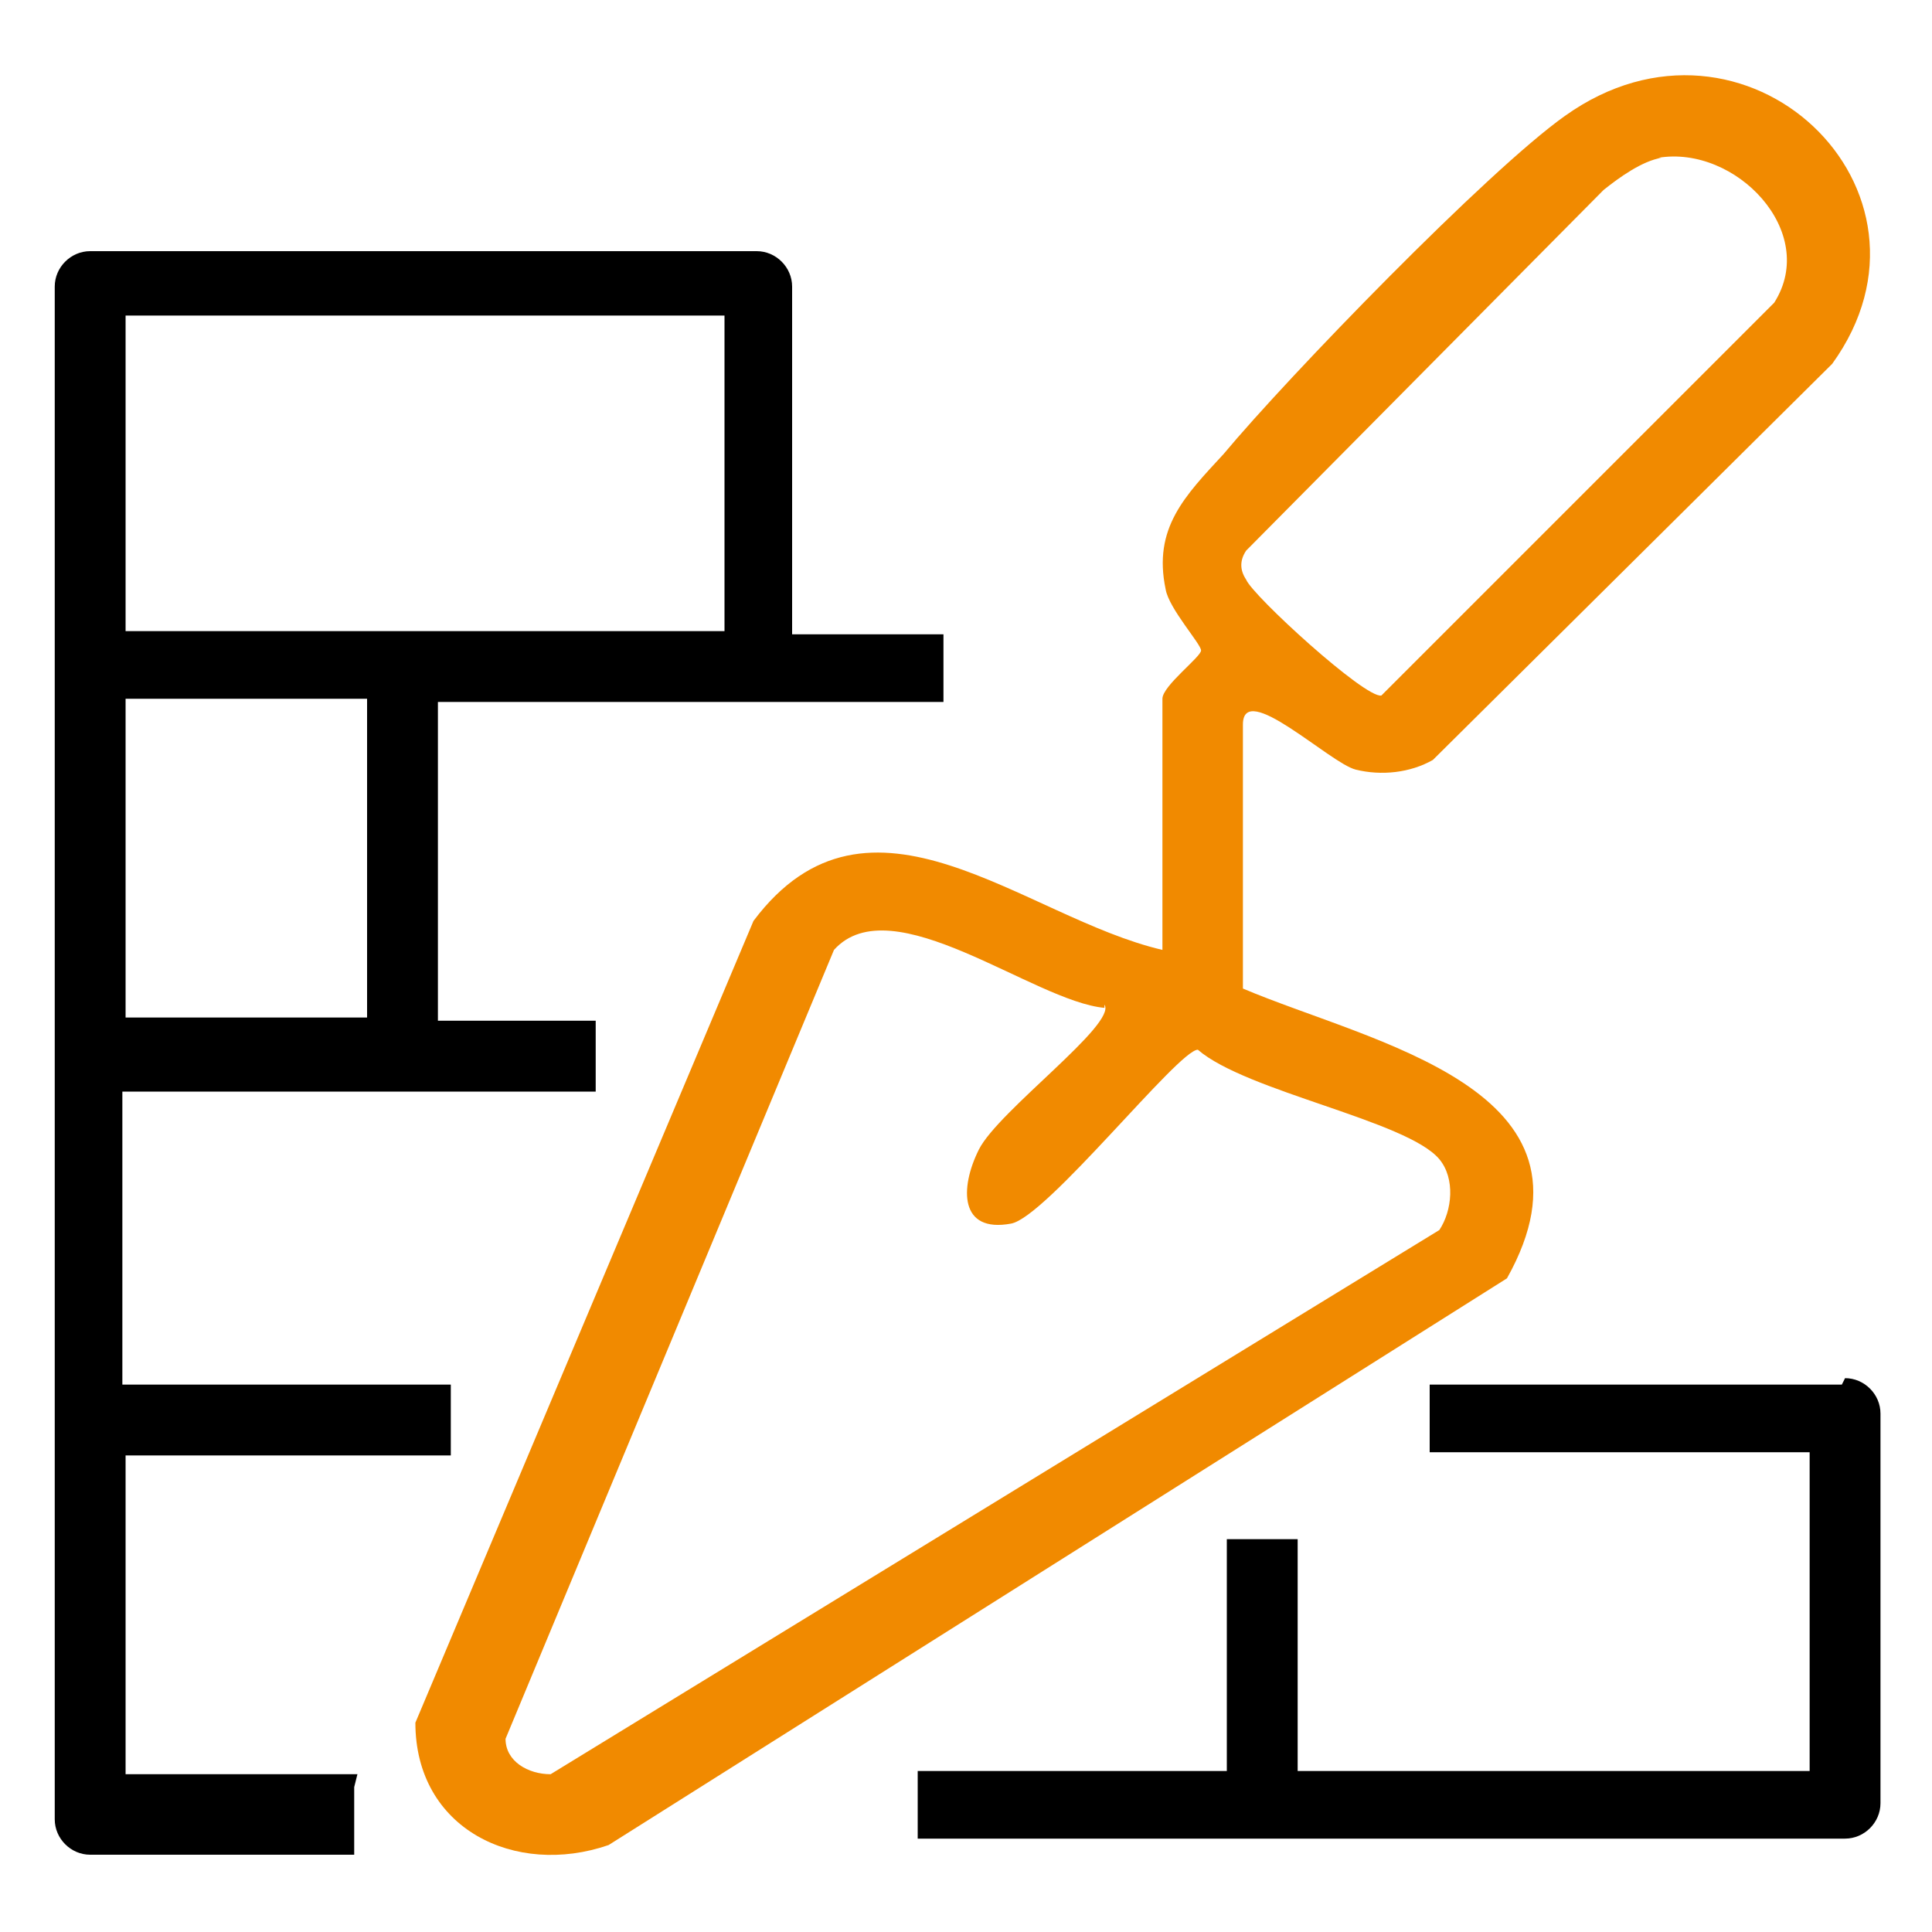
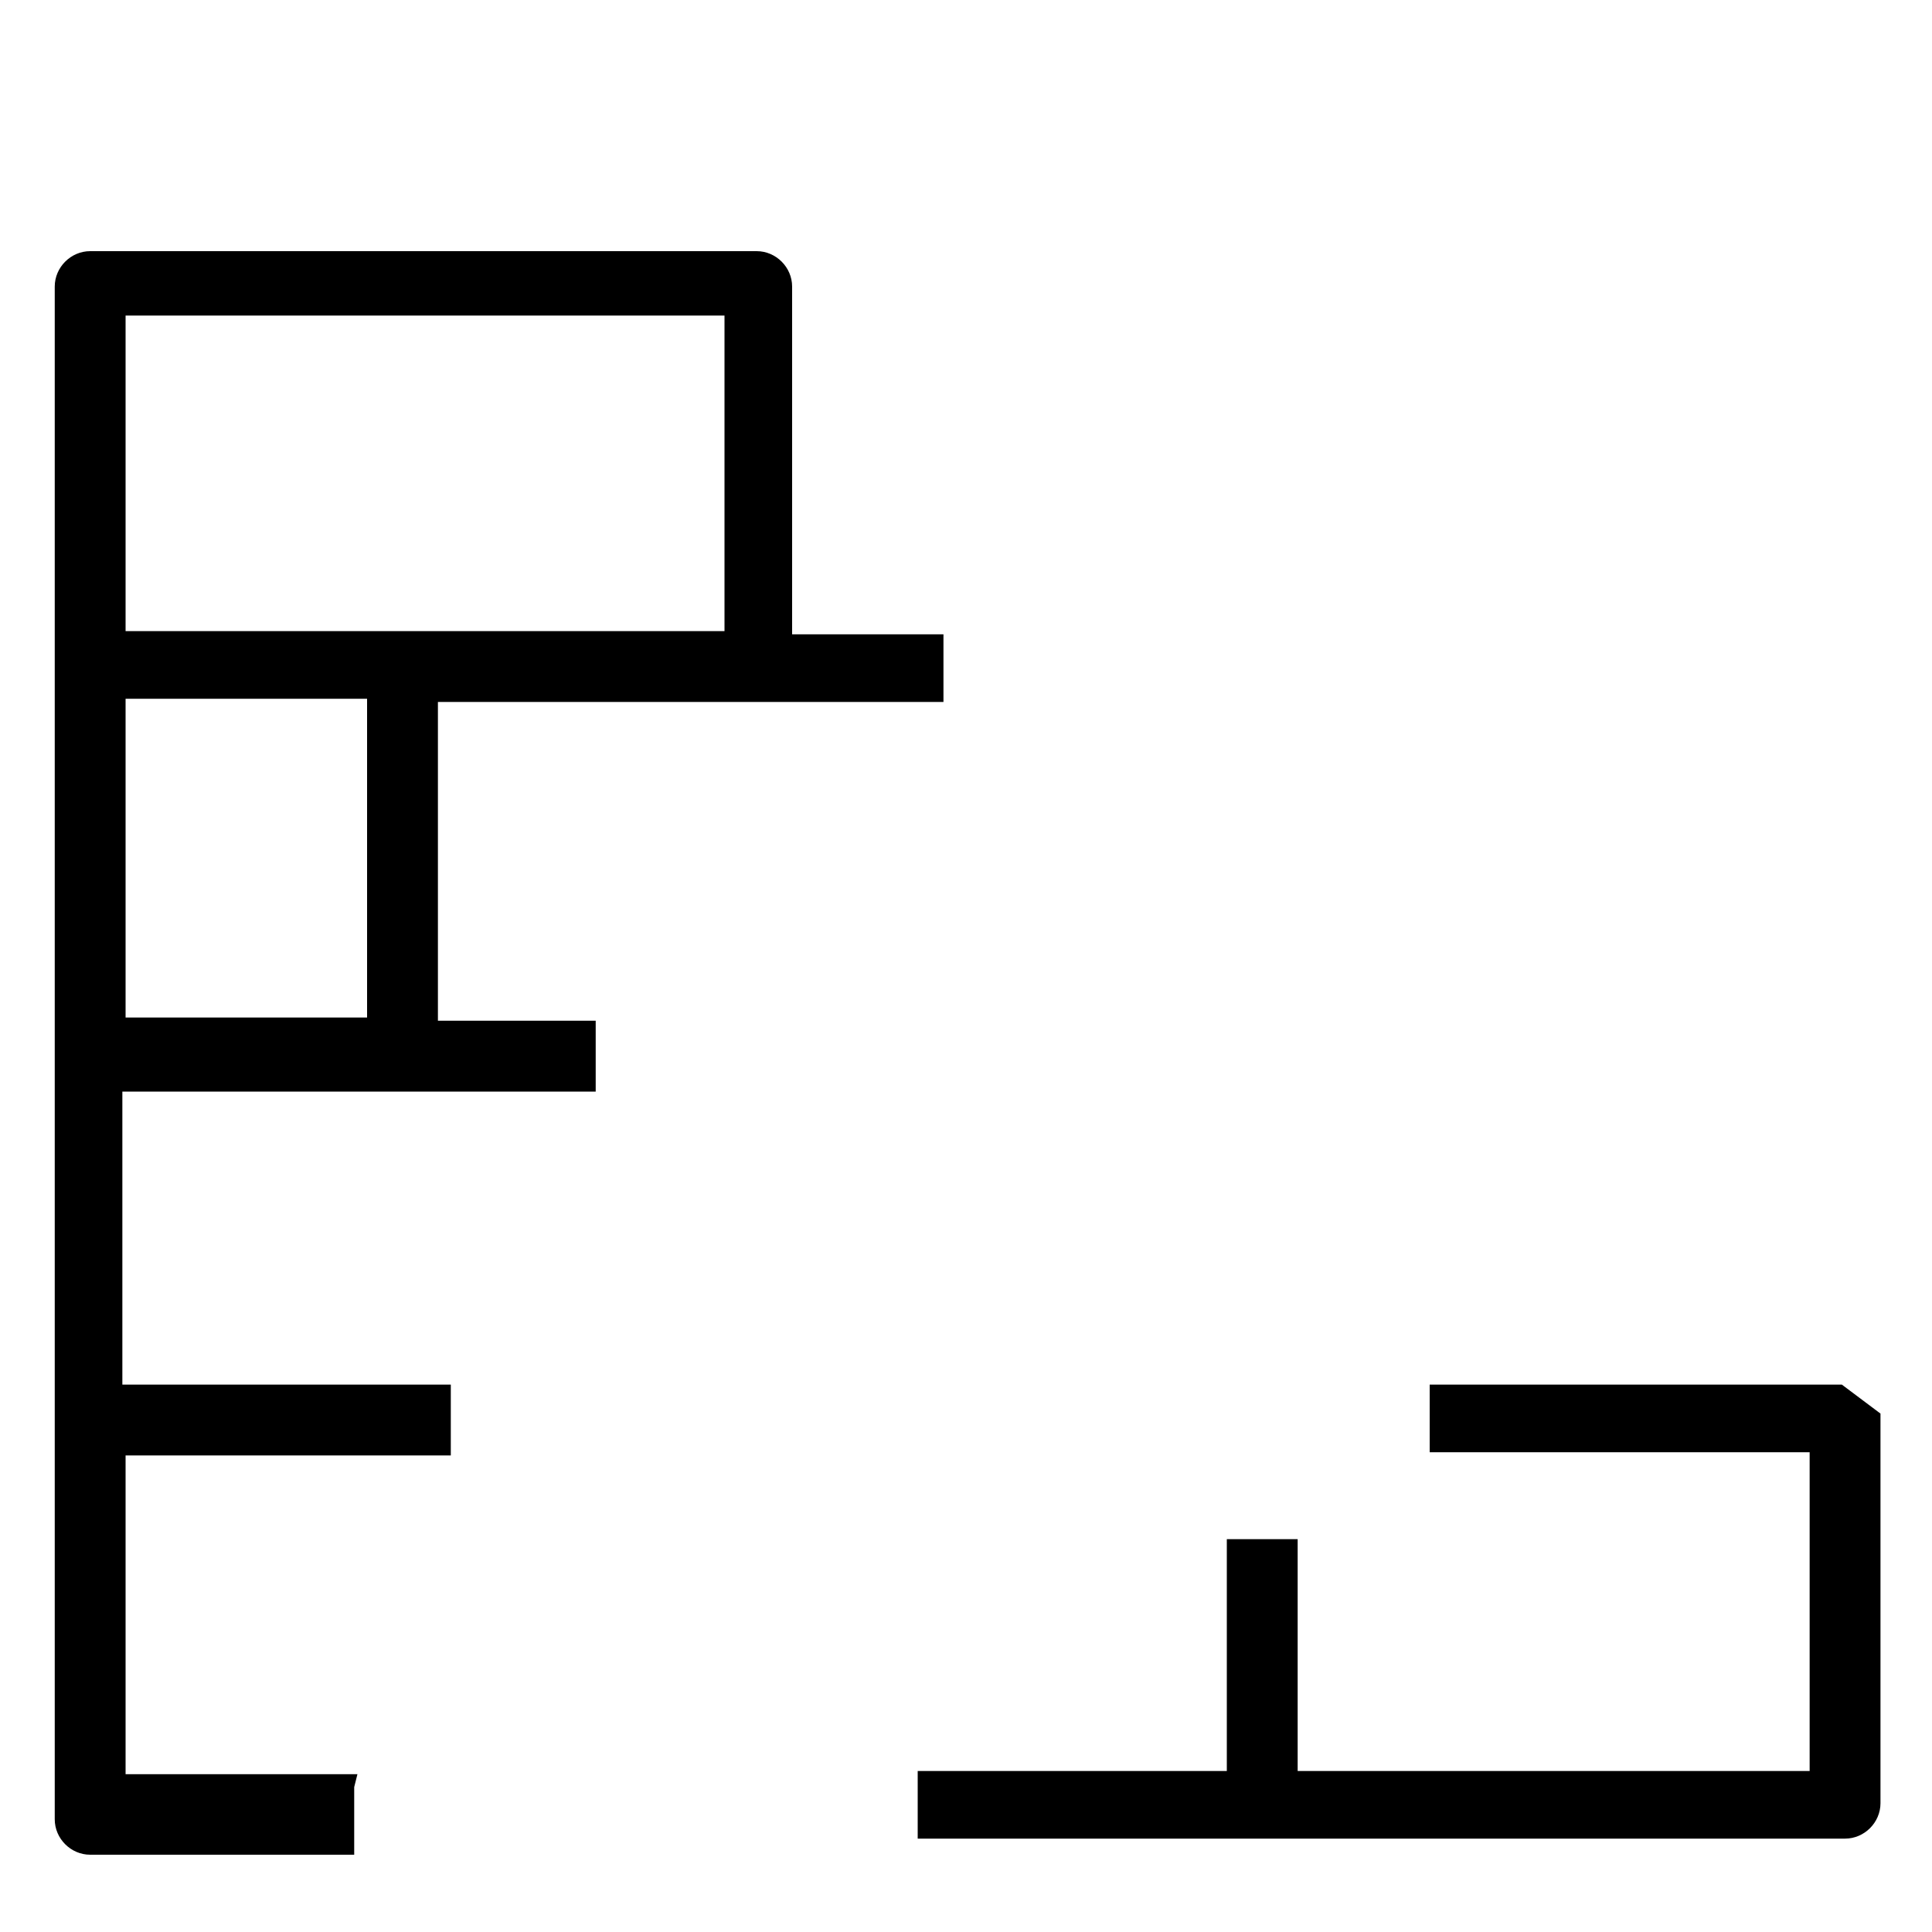
<svg xmlns="http://www.w3.org/2000/svg" id="Calque_1" version="1.1" width="60" height="60" viewBox="0 0 60 60">
  <g>
-     <path d="M57.2,43h-12.8v2.1c-.1,0,11.8,0,11.8,0v9.9h-15.9v-7.2h-2.2v7.2h-9.6v2.1h28.8c.6,0,1.1-.5,1.1-1.1v-12.1c0-.6-.5-1.1-1.1-1.1Z" />
+     <path d="M57.2,43h-12.8v2.1c-.1,0,11.8,0,11.8,0v9.9h-15.9v-7.2h-2.2v7.2h-9.6v2.1h28.8c.6,0,1.1-.5,1.1-1.1v-12.1Z" />
    <path d="M11.1,55.1H3.9v-9.9h10.1v-2.2H3.8v-9.1h14.7v-2.2s-4.9,0-4.9,0v-9.9h9.9c.1,0,.3,0,.4,0h5.4v-2.1h-4.7v-10.8c0-.6-.5-1.1-1.1-1.1H2.8c-.6,0-1.1.5-1.1,1.1v11.9s0,0,0,0v12.1c0,0,0,.2,0,.3v10.9c0,0,0,.2,0,.3v12.1c0,.6.5,1.1,1.1,1.1h8.2v-2.1ZM11.4,31.6H3.9v-9.9h7.5v9.9ZM3.9,9.8h18.6v9.8h-9.9s0,0,0,0c0,0,0,0,0,0H3.9v-9.8Z" />
  </g>
-   <path d="M38.6,30.7c4,1.7,11.5,3.1,8.2,9l-27.9,17.6c-2.9,1-6-.5-6-3.8l10.5-24.9c3.6-4.8,8.4-.1,12.7.9v-7.8c0-.4,1.2-1.3,1.2-1.5s-1-1.3-1.1-1.9c-.4-1.9.6-2.9,1.8-4.2,2-2.4,8.2-8.8,10.6-10.5,5.6-4,12.2,2.3,8.3,7.7l-12.4,12.3c-.7.4-1.6.5-2.4.3s-3.5-2.8-3.5-1.4v8.1ZM51.6,4.9c-.6.1-1.3.6-1.8,1l-11.1,11.2c-.2.3-.2.6,0,.9.2.5,3.7,3.7,4.2,3.6l12.2-12.2c1.4-2.2-1.2-4.9-3.6-4.5ZM34.3,31.3c-2.2-.2-6.6-3.8-8.4-1.8l-10.2,24.5c0,.7.7,1.1,1.4,1.1l27.6-16.9c.4-.6.5-1.6,0-2.2-1-1.2-6-2.1-7.5-3.4-.6,0-4.7,5.2-5.8,5.4-1.6.3-1.6-1.1-1-2.3s4.3-3.9,3.9-4.5Z" fill="#f18a00" />
</svg>